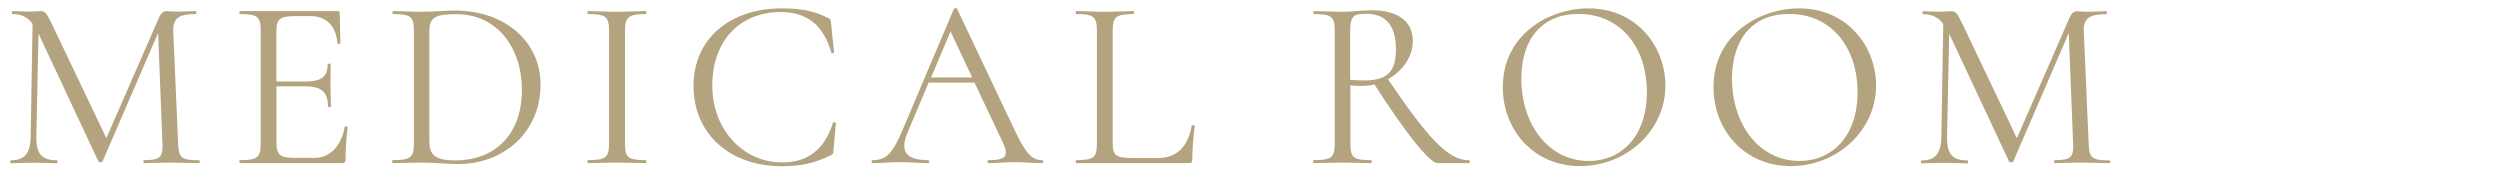
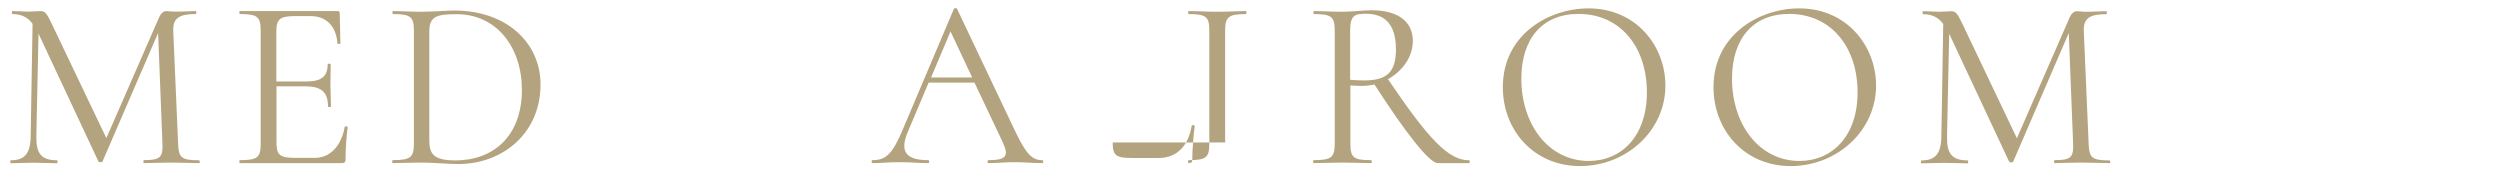
<svg xmlns="http://www.w3.org/2000/svg" id="_イヤー_2" viewBox="0 0 185 13">
  <defs>
    <style>.cls-1{fill:none;opacity:.5;}.cls-2{fill:#a18c5f;}.cls-3{opacity:.8;}</style>
  </defs>
  <g id="contents">
    <g>
      <g class="cls-3">
        <g>
          <path class="cls-2" d="M14.73,12.07c-.58,0-1.33-.04-2.12-.04s-1.42,.04-1.96,.04c-.05,0-.05-.22,0-.22,1.19,0,1.42-.2,1.37-1.24l-.32-8.17L7.59,11.94c-.05,.09-.25,.09-.31,0L2.85,2.49l-.16,7.62c-.02,1.24,.36,1.75,1.53,1.75,.05,0,.05,.22,0,.22-.54,0-1.08-.04-1.75-.04-.61,0-1.19,.04-1.66,.04-.07,0-.07-.22,0-.22,1.01,0,1.44-.5,1.46-1.75l.14-8.35c-.36-.49-.85-.72-1.48-.72-.07,0-.07-.22,0-.22,.4,0,.86,.04,1.15,.04,.4,0,.76-.04,.92-.04,.32,0,.45,.14,.83,.94L7.87,10.22,11.78,1.27c.13-.29,.32-.45,.54-.45,.13,0,.38,.04,.7,.04,.65,0,1.01-.04,1.46-.04,.07,0,.07,.22,0,.22-1.15,0-1.69,.25-1.66,1.24l.36,8.34c.04,1.04,.23,1.24,1.55,1.24,.07,0,.07,.22,0,.22Z" />
          <path class="cls-2" d="M25.73,9.42c-.09,.63-.16,1.62-.16,2.38,0,.2-.07,.27-.27,.27h-7.54c-.07,0-.07-.22,0-.22,1.31,0,1.53-.2,1.53-1.24V2.28c0-1.03-.22-1.24-1.53-1.24-.07,0-.07-.22,0-.22h7.22c.13,0,.16,.05,.16,.16l.05,2.23c0,.05-.22,.05-.22,0-.09-1.28-.83-2.02-1.98-2.02h-1.1c-1.21,0-1.44,.22-1.44,1.17v3.67h2.2c1.15,0,1.6-.38,1.6-1.28,0-.05,.22-.05,.22,0,0,.72-.02,1.03-.02,1.46,0,.56,.04,1.06,.04,1.66,0,.07-.22,.07-.22,0,0-1.04-.47-1.48-1.67-1.48h-2.14v4.14c0,.94,.23,1.15,1.4,1.15h1.44c1.13,0,1.96-.88,2.21-2.3,.02-.05,.22-.04,.22,.04Z" />
          <path class="cls-2" d="M31.18,12.03c-.79,0-1.55,.04-2.12,.04-.05,0-.05-.22,0-.22,1.31,0,1.57-.2,1.57-1.24V2.28c0-1.03-.23-1.24-1.55-1.24-.05,0-.05-.22,0-.22,.59,0,1.31,.05,2.11,.05s1.8-.09,2.45-.09c3.83,0,6.36,2.38,6.36,5.47,0,3.6-2.79,5.89-6.1,5.89-.7,0-1.85-.11-2.7-.11Zm7.44-5.38c0-3.13-1.85-5.6-4.83-5.6-1.46,0-2.02,.16-2.02,1.26V10.41c0,.99,.34,1.46,1.93,1.46,2.85,0,4.92-1.84,4.92-5.22Z" />
-           <path class="cls-2" d="M47.78,11.85c.07,0,.07,.22,0,.22-.58,0-1.28-.04-2.14-.04-.79,0-1.55,.04-2.12,.04-.07,0-.07-.22,0-.22,1.31,0,1.55-.2,1.55-1.24V2.28c0-1.03-.23-1.24-1.55-1.24-.07,0-.07-.22,0-.22,.58,0,1.33,.05,2.12,.05,.86,0,1.58-.05,2.14-.05,.07,0,.07,.22,0,.22-1.31,0-1.53,.25-1.53,1.28V10.61c0,1.04,.2,1.24,1.53,1.24Z" />
-           <path class="cls-2" d="M61.3,1.34c.16,.07,.16,.09,.2,.4l.22,2.14c0,.05-.18,.11-.2,.02-.56-1.98-1.76-3.01-3.73-3.01-3.04,0-5.08,2.12-5.08,5.44s2.34,5.69,5.15,5.69c1.96,0,3.15-.99,3.78-2.92,.02-.09,.22-.04,.22,.02l-.18,1.96c-.02,.31-.04,.32-.2,.41-1.26,.61-2.23,.81-3.64,.81-3.82,0-6.52-2.39-6.52-5.94s2.77-5.74,6.52-5.74c1.51,0,2.41,.2,3.46,.72Z" />
          <path class="cls-2" d="M77.14,12.07c-.67,0-1.42-.07-2.07-.07-.76,0-1.24,.07-1.91,.07-.11,0-.11-.22,0-.22,1.28,0,1.53-.29,1.04-1.33l-2.09-4.41h-3.39l-1.55,3.67c-.63,1.48-.07,2.07,1.51,2.07,.11,0,.11,.22,0,.22-.7,0-1.19-.07-2.12-.07-.86,0-1.24,.07-1.98,.07-.11,0-.11-.22,0-.22,.97,0,1.46-.45,2.21-2.23l3.8-8.97c.02-.05,.22-.07,.23,0l4.25,8.95c.85,1.8,1.3,2.25,2.05,2.25,.11,0,.11,.22,0,.22Zm-5.2-6.34l-1.6-3.4-1.44,3.4h3.04Z" />
-           <path class="cls-2" d="M82.34,10.54c0,.97,.22,1.15,1.46,1.15h1.94c1.4,0,2.21-.95,2.45-2.4,0-.05,.22-.04,.22,.04-.09,.67-.18,1.69-.18,2.47,0,.2-.05,.27-.27,.27h-8.32c-.05,0-.05-.22,0-.22,1.31,0,1.53-.2,1.53-1.24V2.28c0-1.03-.22-1.24-1.53-1.24-.05,0-.05-.22,0-.22,.58,0,1.31,.05,2.11,.05,.85,0,1.57-.05,2.12-.05,.07,0,.07,.22,0,.22-1.31,0-1.53,.23-1.53,1.26V10.54Z" />
+           <path class="cls-2" d="M82.34,10.54c0,.97,.22,1.15,1.46,1.15h1.94c1.4,0,2.21-.95,2.45-2.4,0-.05,.22-.04,.22,.04-.09,.67-.18,1.69-.18,2.47,0,.2-.05,.27-.27,.27c-.05,0-.05-.22,0-.22,1.31,0,1.53-.2,1.53-1.24V2.28c0-1.03-.22-1.24-1.53-1.24-.05,0-.05-.22,0-.22,.58,0,1.31,.05,2.11,.05,.85,0,1.57-.05,2.12-.05,.07,0,.07,.22,0,.22-1.31,0-1.53,.23-1.53,1.26V10.54Z" />
          <path class="cls-2" d="M108.69,12.07h-2.3c-.61,0-2.36-2.21-4.68-5.82-.32,.07-.65,.11-.97,.11-.25,0-.58-.02-.81-.04v4.29c0,1.04,.2,1.24,1.53,1.24,.07,0,.07,.22,0,.22-.58,0-1.3-.04-2.12-.04s-1.55,.04-2.12,.04c-.07,0-.07-.22,0-.22,1.31,0,1.55-.2,1.55-1.24V2.28c0-1.03-.22-1.24-1.53-1.24-.07,0-.07-.22,0-.22,.58,0,1.31,.05,2.11,.05,.63,0,1.57-.11,2.16-.11,1.98,0,3.04,.86,3.04,2.27,0,1.17-.76,2.23-1.84,2.83,3.01,4.45,4.48,6,6,6,.07,0,.07,.22,0,.22Zm-7.71-6.12c1.66,0,2.32-.63,2.32-2.3,0-1.98-.95-2.63-2.2-2.63-.88,0-1.19,.11-1.19,1.3v3.58c.34,.04,.76,.05,1.06,.05Z" />
          <path class="cls-2" d="M111.21,6.45c0-3.91,3.42-5.83,6.34-5.83,3.55,0,5.69,2.81,5.69,5.71,0,3.35-2.9,5.96-6.32,5.96s-5.71-2.66-5.71-5.83Zm10.66,.38c0-3.37-1.98-5.8-5.06-5.8-2.68,0-4.23,1.84-4.23,4.79,0,3.4,2.02,6.09,4.99,6.09,2.39,0,4.3-1.8,4.3-5.08Z" />
          <path class="cls-2" d="M126.8,6.45c0-3.91,3.42-5.83,6.34-5.83,3.55,0,5.69,2.81,5.69,5.71,0,3.35-2.9,5.96-6.32,5.96s-5.71-2.66-5.71-5.83Zm10.66,.38c0-3.37-1.98-5.8-5.06-5.8-2.68,0-4.23,1.84-4.23,4.79,0,3.4,2.02,6.09,4.99,6.09,2.39,0,4.3-1.8,4.3-5.08Z" />
          <path class="cls-2" d="M156.12,12.07c-.58,0-1.33-.04-2.12-.04s-1.42,.04-1.96,.04c-.05,0-.05-.22,0-.22,1.19,0,1.42-.2,1.37-1.24l-.32-8.17-4.11,9.51c-.05,.09-.25,.09-.31,0l-4.43-9.45-.16,7.62c-.02,1.24,.36,1.75,1.53,1.75,.05,0,.05,.22,0,.22-.54,0-1.08-.04-1.75-.04-.61,0-1.19,.04-1.66,.04-.07,0-.07-.22,0-.22,1.01,0,1.44-.5,1.46-1.75l.14-8.35c-.36-.49-.85-.72-1.48-.72-.07,0-.07-.22,0-.22,.4,0,.86,.04,1.15,.04,.4,0,.76-.04,.92-.04,.32,0,.45,.14,.83,.94l4.03,8.46,3.91-8.95c.13-.29,.32-.45,.54-.45,.13,0,.38,.04,.7,.04,.65,0,1.01-.04,1.46-.04,.07,0,.07,.22,0,.22-1.15,0-1.69,.25-1.66,1.24l.36,8.34c.04,1.04,.23,1.24,1.55,1.24,.07,0,.07,.22,0,.22Z" />
        </g>
      </g>
      <rect class="cls-1" width="185" height="13" />
    </g>
  </g>
</svg>